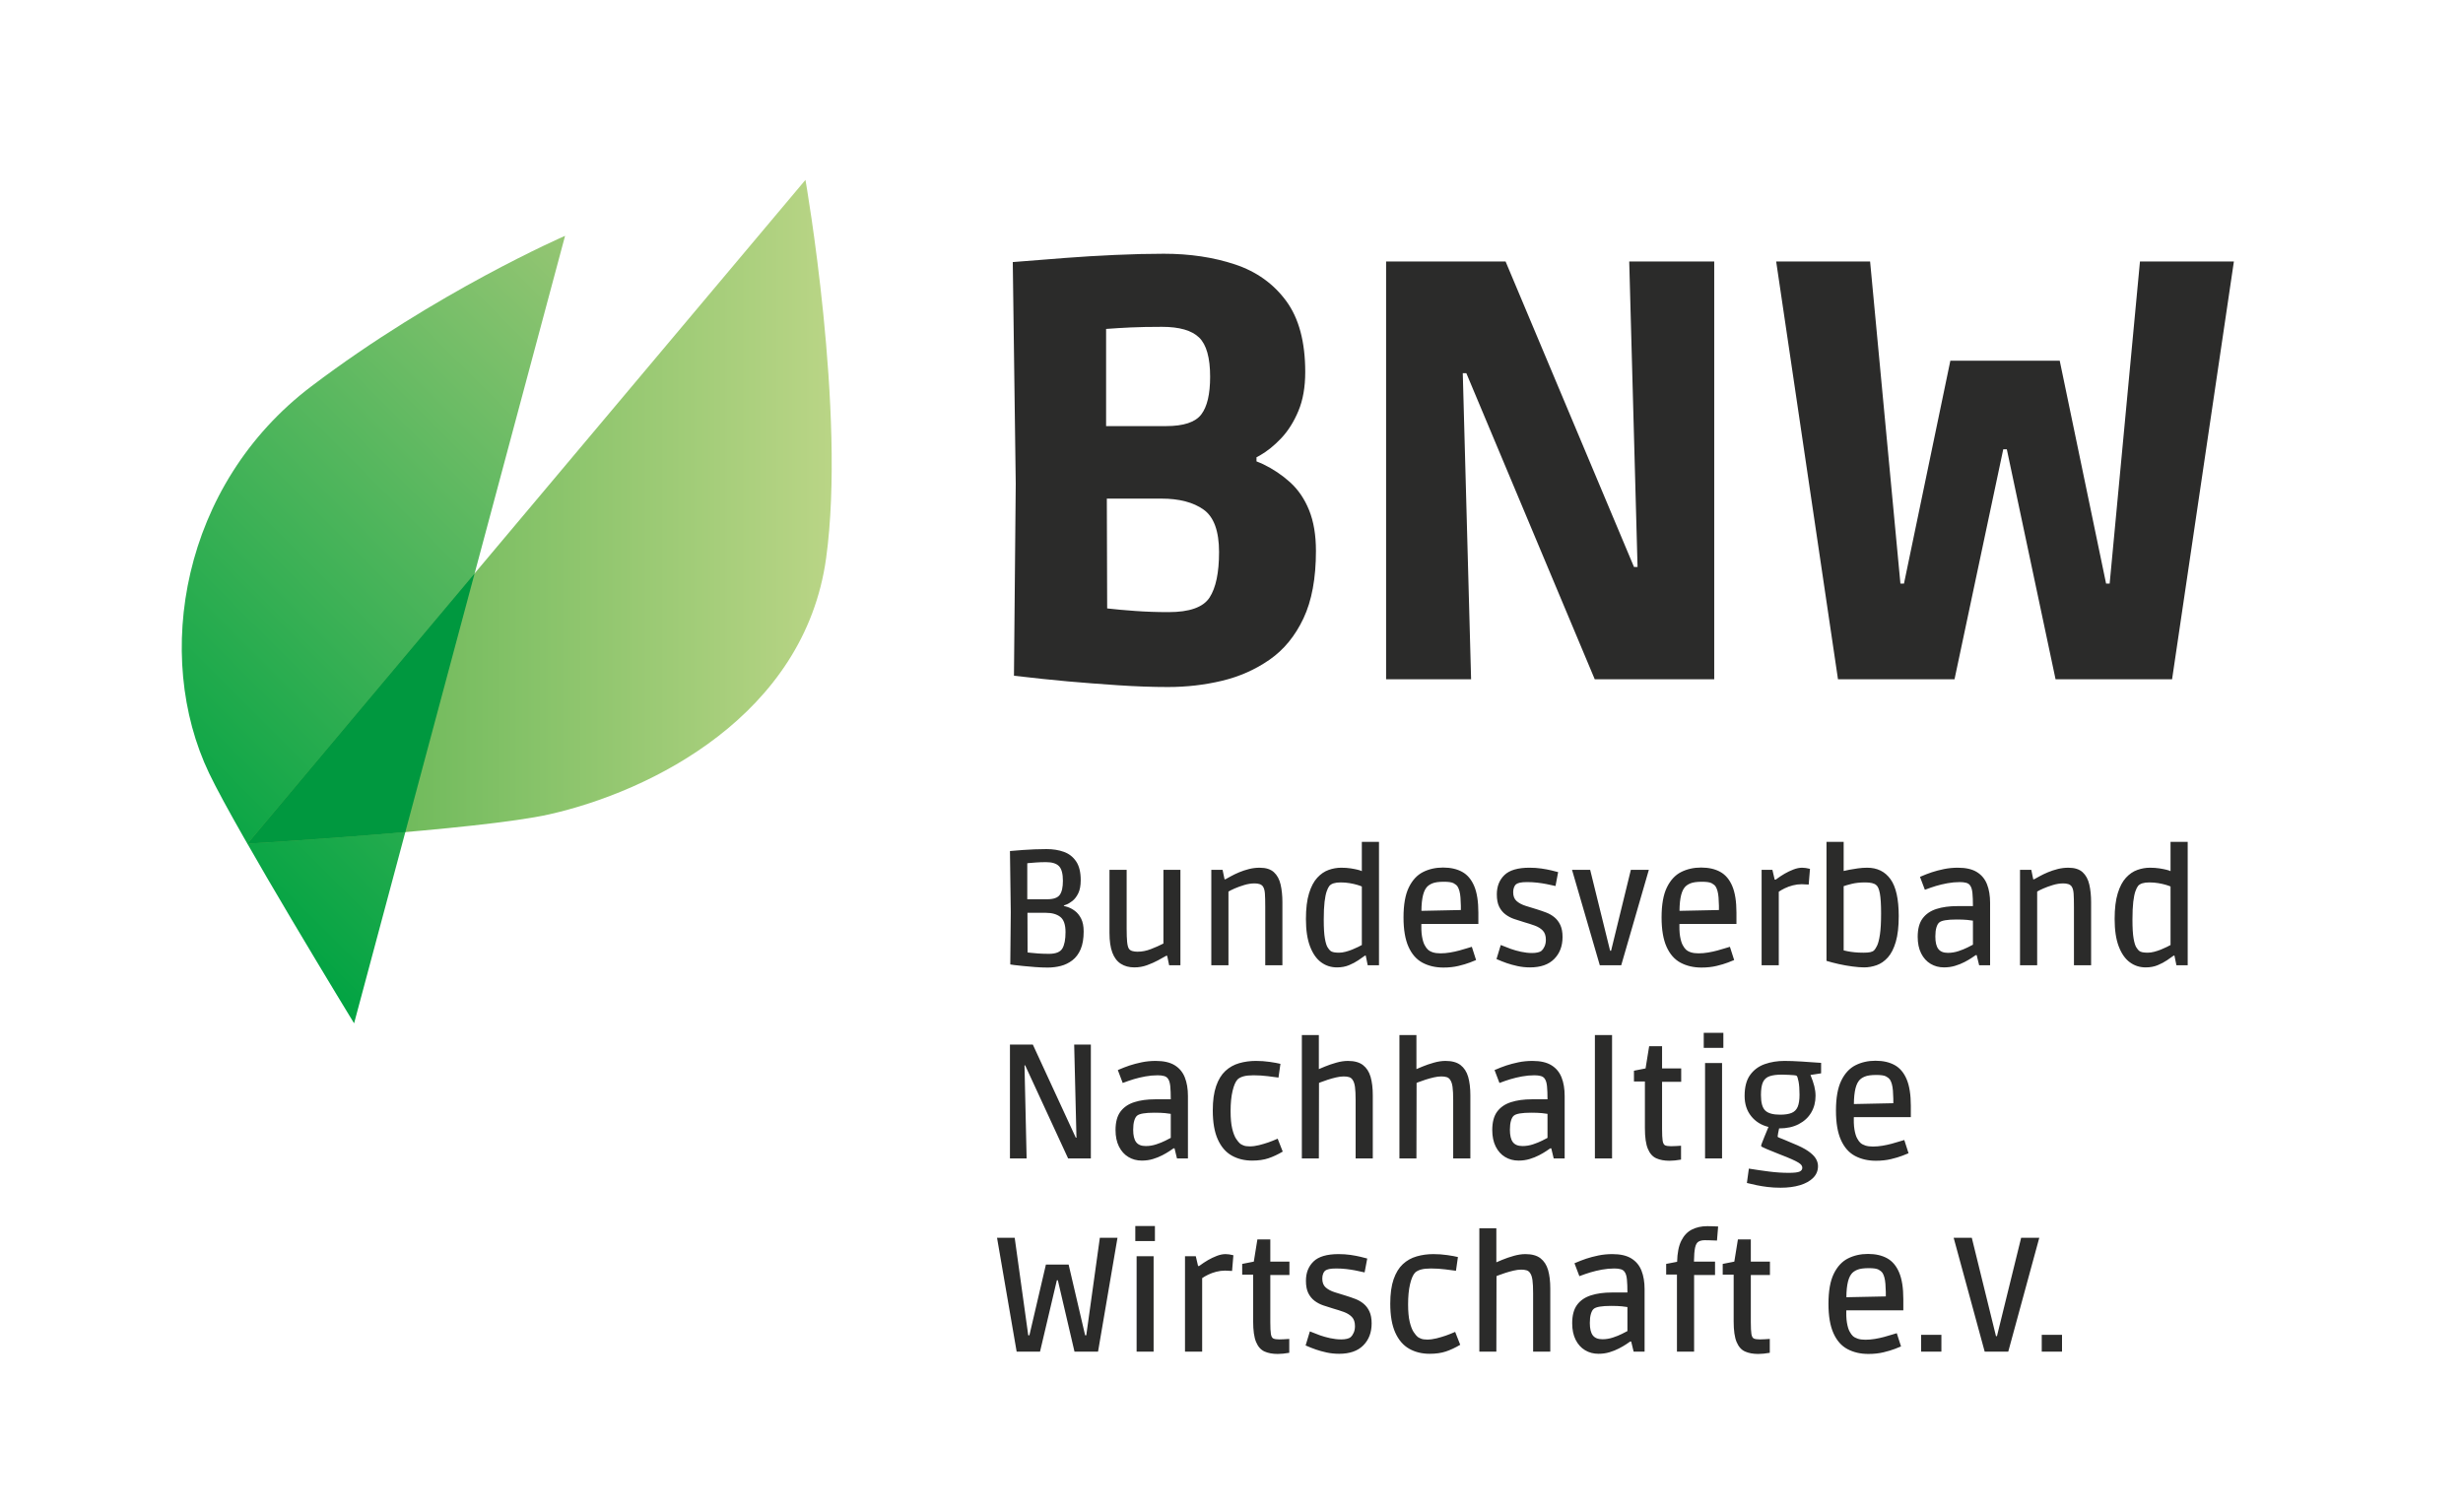
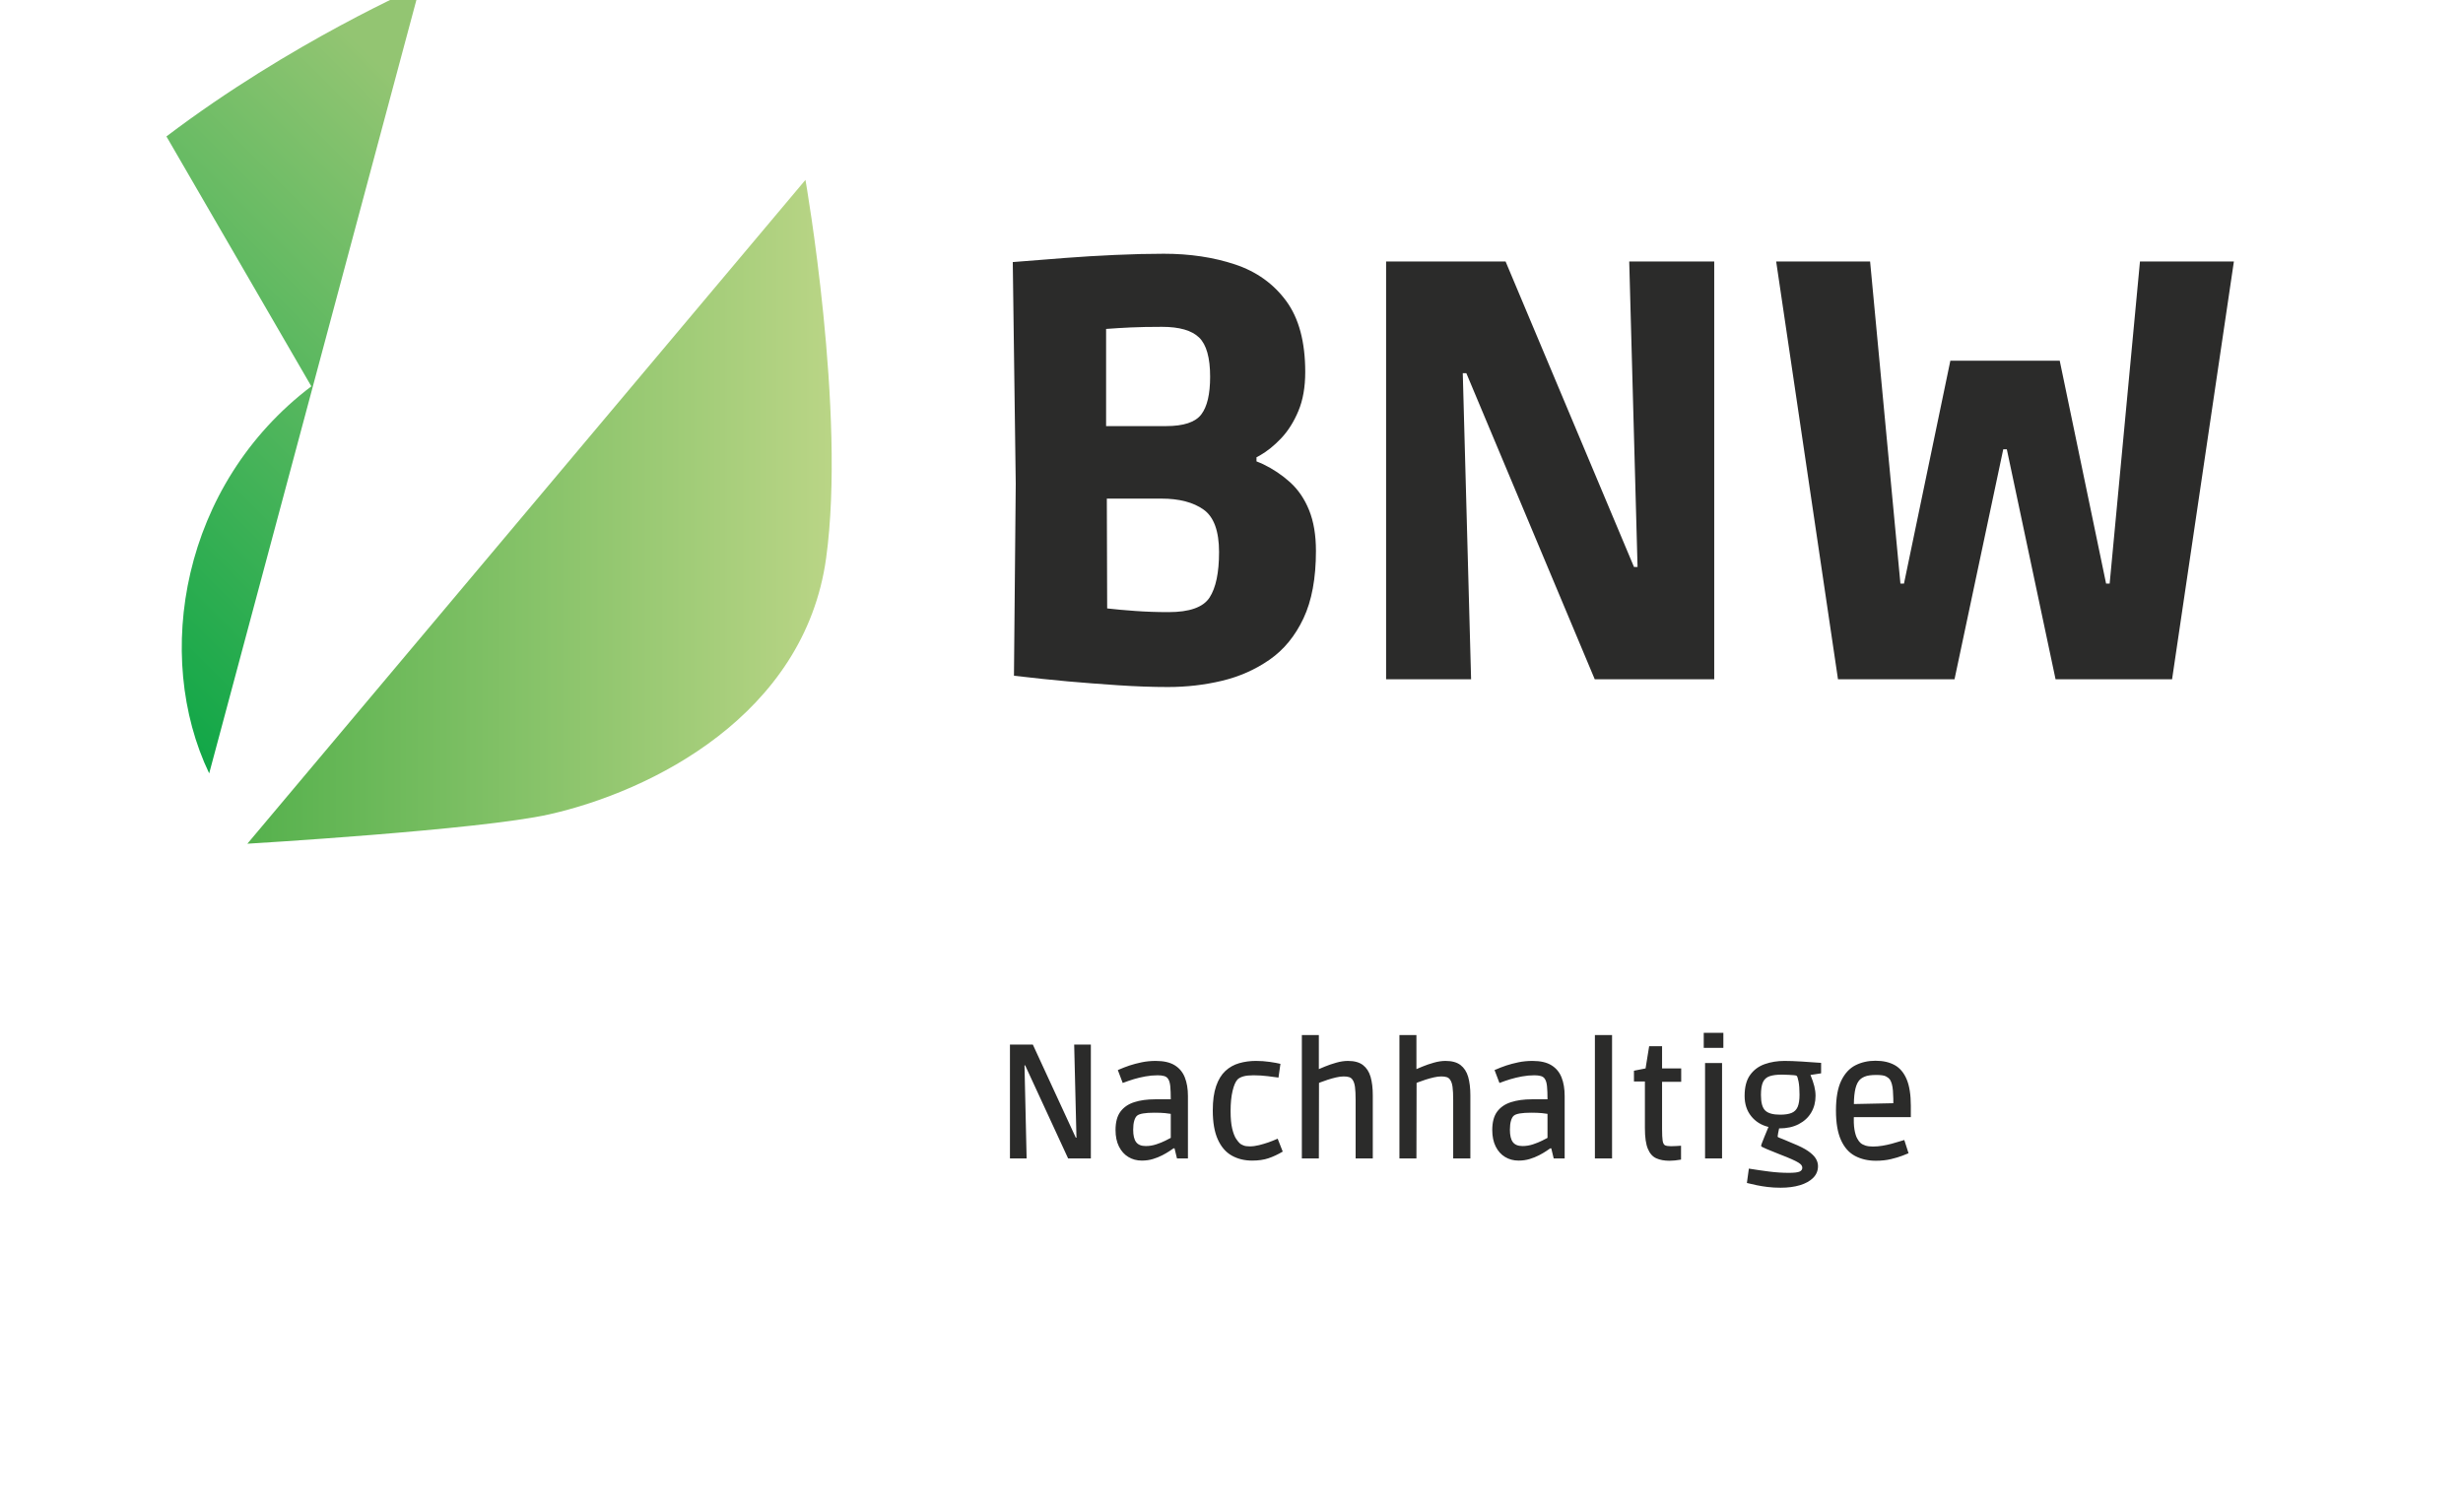
<svg xmlns="http://www.w3.org/2000/svg" viewBox="0 0 407.779 250.435" height="250.435" width="407.779" xml:space="preserve" id="svg2" version="1.1">
  <defs id="defs6">
    <clipPath id="clipPath18">
      <path id="path16" d="M 0,187.826 H 305.834 V 0 H 0 Z" />
    </clipPath>
    <linearGradient id="linearGradient60" spreadMethod="pad" gradientTransform="matrix(62.014,62.014,62.014,-62.014,22.082,81.347)" gradientUnits="userSpaceOnUse" y2="0" x2="1" y1="0" x1="0">
      <stop id="stop56" offset="0" style="stop-opacity:1;stop-color:#00a342" />
      <stop id="stop58" offset="1" style="stop-opacity:1;stop-color:#93c572" />
    </linearGradient>
    <linearGradient id="linearGradient80" spreadMethod="pad" gradientTransform="matrix(72.577,0,0,-72.577,30.724,124.295)" gradientUnits="userSpaceOnUse" y2="0" x2="1" y1="0" x1="0">
      <stop id="stop76" offset="0" style="stop-opacity:1;stop-color:#55b14d" />
      <stop id="stop78" offset="1" style="stop-opacity:1;stop-color:#bad586" />
    </linearGradient>
    <clipPath id="clipPath90">
-       <path id="path88" d="M 0,187.826 H 305.834 V 0 H 0 Z" />
-     </clipPath>
+       </clipPath>
  </defs>
  <g transform="matrix(1.333,0,0,-1.333,0,250.435)" id="g10">
    <g id="g12">
      <g clip-path="url(#clipPath18)" id="g14">
        <g transform="translate(150.228,113.64)" id="g20">
          <path id="path22" style="fill:#2b2b2a;fill-opacity:1;fill-rule:nonzero;stroke:none" d="m 0,0 c -0.788,-1.206 -2.486,-1.808 -5.095,-1.808 -1.428,0 -2.818,0.048 -4.172,0.147 -1.354,0.098 -2.448,0.196 -3.285,0.296 -0.063,0.007 -0.105,0.011 -0.163,0.018 l -0.042,13.64 h 6.776 c 2.214,0 3.961,-0.455 5.242,-1.366 1.28,-0.911 1.92,-2.67 1.92,-5.279 C 1.181,3.089 0.786,1.206 0,0 m -9.783,33.557 c 1.057,0.048 2.349,0.074 3.876,0.074 2.165,0 3.703,-0.443 4.614,-1.329 0.911,-0.886 1.366,-2.511 1.366,-4.873 0,-2.167 -0.369,-3.729 -1.107,-4.689 -0.738,-0.959 -2.192,-1.439 -4.357,-1.439 h -7.457 v 12.068 c 0.012,10e-4 0.027,0.002 0.037,0.003 0.96,0.074 1.969,0.135 3.028,0.185 M 10.004,14.324 c -1.01,0.91 -2.13,1.661 -3.36,2.252 -0.265,0.127 -0.542,0.226 -0.812,0.342 v 0.513 c 0.135,0.07 0.268,0.136 0.406,0.215 0.909,0.517 1.796,1.23 2.658,2.141 0.861,0.91 1.575,2.042 2.141,3.396 0.566,1.354 0.849,2.965 0.849,4.836 0,3.74 -0.788,6.682 -2.363,8.823 -1.575,2.141 -3.691,3.655 -6.349,4.541 -2.658,0.886 -5.612,1.329 -8.86,1.329 -1.872,0 -3.888,-0.05 -6.054,-0.148 -2.166,-0.099 -4.208,-0.221 -6.128,-0.369 -1.919,-0.148 -4.111,-0.321 -6.571,-0.517 l 0.369,-27.539 -0.221,-23.847 c 2.51,-0.296 4.737,-0.529 6.682,-0.702 1.944,-0.172 4.024,-0.332 6.238,-0.48 2.215,-0.147 4.283,-0.221 6.202,-0.221 2.313,0 4.552,0.257 6.719,0.775 2.165,0.517 4.135,1.39 5.907,2.621 1.771,1.23 3.174,2.941 4.208,5.131 1.034,2.19 1.55,4.984 1.55,8.38 0,1.968 -0.283,3.655 -0.849,5.058 -0.566,1.402 -1.354,2.558 -2.362,3.47" />
        </g>
        <g transform="translate(265.79,155.392)" id="g24">
          <path id="path26" style="fill:#2b2b2a;fill-opacity:1;fill-rule:nonzero;stroke:none" d="m 0,0 -3.765,-40.017 h -0.443 l -5.759,27.687 h -13.585 l -5.759,-27.687 h -0.443 L -33.519,0 h -11.666 l 7.679,-51.903 h 14.472 l 6.054,28.572 h 0.442 l 6.055,-28.572 H 3.987 L 11.665,0 Z" />
        </g>
        <g transform="translate(203.388,117.443)" id="g28">
          <path id="path30" style="fill:#2b2b2a;fill-opacity:1;fill-rule:nonzero;stroke:none" d="m 0,0 h -0.443 l -15.949,37.949 h -14.839 v -51.903 h 10.557 l -1.033,38.023 h 0.442 L -5.316,-13.954 H 9.523 V 37.949 H -1.034 Z" />
        </g>
        <g transform="translate(129.173,19.962)" id="g32">
-           <path id="path34" style="fill:#2b2b2a;fill-opacity:1;fill-rule:nonzero;stroke:none" d="M 0,0 2.092,8.871 H 2.214 L 4.283,0 H 7.206 L 9.622,14.149 H 7.431 L 5.745,2.03 H 5.604 L 3.553,10.82 H 0.731 L -1.319,2.03 H -1.462 L -3.146,14.149 H -5.339 L -2.902,0 Z M 14.108,11.855 H 11.997 V 0 h 2.111 z m 0.163,3.756 h -2.437 v -1.868 h 2.437 z M 20.138,0 v 9.135 c 0.189,0.136 0.436,0.277 0.741,0.427 0.305,0.148 0.64,0.27 1.005,0.365 0.364,0.094 0.73,0.142 1.095,0.142 0.19,0 0.48,-0.013 0.874,-0.041 l 0.163,1.95 c -0.367,0.094 -0.692,0.141 -0.976,0.141 -0.338,0 -0.699,-0.074 -1.086,-0.223 -0.386,-0.149 -0.748,-0.322 -1.086,-0.518 -0.338,-0.195 -0.71,-0.442 -1.116,-0.741 h -0.121 l -0.284,1.218 h -1.34 V 0 Z M 30.957,-0.142 V 1.583 C 30.728,1.57 30.518,1.557 30.328,1.543 30.139,1.529 29.936,1.522 29.72,1.522 c -0.339,0 -0.586,0.039 -0.741,0.112 -0.157,0.074 -0.258,0.264 -0.305,0.569 -0.048,0.304 -0.071,0.788 -0.071,1.451 v 5.867 h 2.375 v 1.665 h -2.375 v 2.76 h -1.605 l -0.445,-2.76 -1.442,-0.285 V 9.562 h 1.361 V 3.755 c 0,-1.123 0.121,-1.976 0.364,-2.557 0.244,-0.582 0.593,-0.974 1.046,-1.177 0.453,-0.204 0.998,-0.305 1.635,-0.305 0.419,0 0.898,0.048 1.44,0.142 m 9.196,0.924 c 0.691,0.697 1.035,1.607 1.035,2.73 0,0.595 -0.09,1.09 -0.274,1.482 -0.183,0.392 -0.426,0.713 -0.73,0.964 -0.304,0.25 -0.644,0.447 -1.016,0.589 -0.371,0.142 -0.754,0.274 -1.147,0.396 -0.487,0.148 -0.957,0.294 -1.411,0.436 -0.453,0.142 -0.825,0.338 -1.116,0.589 -0.291,0.25 -0.435,0.619 -0.435,1.106 0,0.244 0.037,0.453 0.11,0.629 0.074,0.176 0.159,0.298 0.255,0.366 0.107,0.081 0.266,0.145 0.476,0.193 0.21,0.048 0.511,0.071 0.904,0.071 0.42,0 0.836,-0.023 1.249,-0.071 0.412,-0.048 0.788,-0.105 1.126,-0.173 0.339,-0.068 0.717,-0.149 1.136,-0.244 l 0.326,1.726 c -0.191,0.054 -0.467,0.125 -0.832,0.213 -0.367,0.088 -0.783,0.166 -1.249,0.235 -0.467,0.066 -0.957,0.1 -1.471,0.1 -1.449,0 -2.487,-0.304 -3.117,-0.913 -0.629,-0.608 -0.944,-1.408 -0.944,-2.395 0,-0.637 0.098,-1.151 0.294,-1.543 0.197,-0.393 0.457,-0.71 0.782,-0.955 0.325,-0.243 0.686,-0.433 1.085,-0.568 0.4,-0.136 0.802,-0.264 1.208,-0.386 0.474,-0.134 0.917,-0.277 1.331,-0.425 0.413,-0.15 0.748,-0.356 1.004,-0.62 0.257,-0.264 0.386,-0.647 0.386,-1.147 0,-0.312 -0.055,-0.586 -0.163,-0.822 C 38.848,2.108 38.726,1.928 38.591,1.808 38.481,1.712 38.322,1.642 38.113,1.594 37.903,1.546 37.669,1.522 37.412,1.522 c -0.445,0 -0.902,0.051 -1.37,0.153 -0.467,0.101 -0.89,0.221 -1.269,0.355 -0.378,0.135 -0.797,0.298 -1.257,0.488 L 32.987,0.771 c 0.46,-0.203 0.886,-0.372 1.28,-0.506 0.391,-0.137 0.835,-0.258 1.329,-0.367 0.494,-0.108 1.011,-0.162 1.552,-0.162 1.313,0 2.316,0.348 3.005,1.046 M 50.404,0.021 c 0.57,0.189 1.164,0.466 1.787,0.833 L 51.562,2.456 C 51.129,2.268 50.736,2.111 50.385,1.989 50.032,1.868 49.653,1.756 49.247,1.654 48.842,1.553 48.455,1.502 48.091,1.502 c -0.325,0 -0.579,0.037 -0.762,0.112 -0.183,0.074 -0.321,0.145 -0.416,0.213 -0.148,0.122 -0.317,0.325 -0.508,0.61 -0.189,0.283 -0.351,0.704 -0.487,1.258 -0.135,0.554 -0.202,1.285 -0.202,2.192 0,0.974 0.081,1.807 0.243,2.497 0.162,0.69 0.372,1.17 0.63,1.441 0.176,0.163 0.419,0.288 0.73,0.376 0.312,0.088 0.723,0.132 1.239,0.132 0.608,0 1.204,-0.038 1.786,-0.112 0.582,-0.075 1.021,-0.132 1.319,-0.173 l 0.243,1.706 c -0.324,0.081 -0.767,0.162 -1.329,0.243 -0.561,0.081 -1.134,0.122 -1.716,0.122 -0.729,0 -1.423,-0.095 -2.08,-0.284 -0.657,-0.189 -1.227,-0.511 -1.716,-0.964 -0.487,-0.454 -0.869,-1.08 -1.147,-1.878 -0.276,-0.799 -0.416,-1.806 -0.416,-3.025 0,-1.475 0.206,-2.673 0.619,-3.593 0.413,-0.92 0.988,-1.59 1.727,-2.01 0.736,-0.419 1.586,-0.629 2.548,-0.629 0.77,0 1.44,0.095 2.008,0.285 M 56.678,0 56.697,9.684 56.393,9.236 c 0.082,0.054 0.251,0.132 0.507,0.234 0.257,0.101 0.555,0.206 0.893,0.315 0.339,0.109 0.681,0.203 1.025,0.284 0.345,0.081 0.661,0.122 0.945,0.122 0.257,0 0.476,-0.028 0.66,-0.082 0.182,-0.053 0.327,-0.162 0.435,-0.324 0.15,-0.203 0.251,-0.501 0.305,-0.893 0.055,-0.393 0.081,-0.934 0.081,-1.624 V 0 h 2.132 v 7.836 c 0,0.906 -0.092,1.675 -0.273,2.305 -0.184,0.629 -0.499,1.115 -0.945,1.461 -0.447,0.345 -1.069,0.517 -1.868,0.517 -0.446,0 -0.924,-0.071 -1.431,-0.213 -0.507,-0.141 -0.992,-0.307 -1.452,-0.497 -0.46,-0.19 -0.844,-0.351 -1.157,-0.488 l 0.428,-0.629 v 5.034 H 54.565 V 0 Z m 14.056,-0.071 c 0.426,0.129 0.816,0.284 1.167,0.467 0.353,0.183 0.651,0.355 0.895,0.517 0.242,0.163 0.411,0.278 0.507,0.346 h 0.122 L 73.729,0 h 1.36 v 7.755 c 0,0.893 -0.129,1.664 -0.386,2.314 -0.258,0.649 -0.677,1.154 -1.259,1.512 -0.582,0.359 -1.367,0.538 -2.354,0.538 -0.61,0 -1.192,-0.057 -1.745,-0.172 -0.557,-0.116 -1.057,-0.248 -1.503,-0.396 -0.446,-0.149 -0.934,-0.339 -1.461,-0.569 l 0.608,-1.603 c 0.5,0.189 0.964,0.349 1.391,0.477 0.427,0.128 0.896,0.24 1.41,0.335 0.515,0.094 1.028,0.142 1.543,0.142 0.312,0 0.575,-0.031 0.792,-0.092 0.217,-0.06 0.379,-0.172 0.487,-0.335 0.15,-0.203 0.243,-0.516 0.284,-0.944 0.042,-0.426 0.061,-0.964 0.061,-1.612 H 71.009 C 70.021,7.35 69.157,7.23 68.421,6.993 67.683,6.756 67.111,6.364 66.705,5.816 66.3,5.269 66.097,4.507 66.097,3.532 c 0,-0.798 0.141,-1.482 0.425,-2.05 0.285,-0.569 0.673,-1.002 1.167,-1.298 0.495,-0.299 1.052,-0.448 1.675,-0.448 0.488,0 0.945,0.064 1.37,0.193 M 68.653,2.03 c -0.243,0.325 -0.365,0.839 -0.365,1.543 0,0.447 0.044,0.819 0.133,1.116 0.088,0.298 0.205,0.508 0.354,0.63 0.285,0.243 1.001,0.366 2.153,0.366 0.541,0 0.983,-0.018 1.33,-0.052 C 72.603,5.6 72.835,5.569 72.957,5.542 V 2.559 C 72.835,2.49 72.612,2.375 72.287,2.213 71.963,2.05 71.588,1.898 71.16,1.756 70.734,1.614 70.299,1.543 69.852,1.543 c -0.555,0 -0.955,0.162 -1.199,0.487 M 81.239,0 v 9.521 h 2.6 v 1.665 H 81.22 c 0.012,0.784 0.06,1.363 0.141,1.735 0.081,0.372 0.22,0.619 0.416,0.741 0.197,0.122 0.464,0.183 0.802,0.183 0.162,0 0.362,-0.004 0.6,-0.011 0.235,-0.007 0.538,-0.017 0.902,-0.03 l 0.143,1.746 c -0.312,0.013 -0.573,0.023 -0.782,0.03 -0.21,0.007 -0.395,0.01 -0.558,0.01 -0.731,0 -1.373,-0.142 -1.929,-0.426 -0.555,-0.284 -0.991,-0.748 -1.309,-1.39 -0.319,-0.643 -0.491,-1.513 -0.517,-2.609 l -1.36,-0.264 V 9.582 h 1.339 V 0 Z m 9.4,-0.142 V 1.583 C 90.408,1.57 90.198,1.557 90.01,1.543 89.819,1.529 89.616,1.522 89.4,1.522 c -0.338,0 -0.586,0.039 -0.741,0.112 -0.155,0.074 -0.257,0.264 -0.305,0.569 -0.046,0.304 -0.071,0.788 -0.071,1.451 v 5.867 h 2.375 v 1.665 h -2.375 v 2.76 h -1.602 l -0.448,-2.76 -1.441,-0.285 V 9.562 h 1.36 V 3.755 c 0,-1.123 0.121,-1.976 0.366,-2.557 0.244,-0.582 0.591,-0.974 1.045,-1.177 0.454,-0.204 0.998,-0.305 1.634,-0.305 0.419,0 0.901,0.048 1.442,0.142 m 14.119,0.061 c 0.56,0.135 1.034,0.277 1.421,0.426 0.384,0.149 0.638,0.25 0.76,0.305 l -0.528,1.644 c -0.148,-0.041 -0.361,-0.105 -0.639,-0.192 -0.278,-0.088 -0.592,-0.18 -0.944,-0.275 -0.352,-0.095 -0.727,-0.176 -1.127,-0.244 -0.398,-0.066 -0.795,-0.101 -1.187,-0.101 -0.366,0 -0.676,0.04 -0.934,0.122 -0.258,0.082 -0.467,0.196 -0.63,0.345 -0.122,0.109 -0.253,0.291 -0.395,0.548 -0.143,0.257 -0.253,0.626 -0.335,1.107 -0.081,0.479 -0.102,1.106 -0.061,1.877 L 99.185,5.136 h 8.039 v 1.401 c 0,1.38 -0.173,2.48 -0.519,3.298 -0.345,0.819 -0.842,1.408 -1.491,1.767 -0.65,0.358 -1.442,0.538 -2.375,0.538 -0.921,0 -1.749,-0.187 -2.487,-0.559 -0.738,-0.372 -1.327,-1.008 -1.767,-1.908 -0.439,-0.9 -0.658,-2.142 -0.658,-3.725 0,-1.515 0.206,-2.734 0.619,-3.654 0.411,-0.921 0.993,-1.58 1.745,-1.979 0.751,-0.399 1.613,-0.599 2.589,-0.599 0.689,0 1.315,0.068 1.878,0.203 m -3.989,9.724 c 0.162,0.216 0.406,0.392 0.729,0.527 0.325,0.136 0.806,0.203 1.442,0.203 0.581,0 0.985,-0.06 1.208,-0.182 0.223,-0.122 0.382,-0.251 0.477,-0.385 0.203,-0.313 0.328,-0.773 0.375,-1.382 0.048,-0.609 0.064,-1.346 0.052,-2.212 l 0.973,0.67 -6.84,-0.142 0.974,-0.63 c -0.055,1.773 0.149,2.951 0.61,3.533 m 11.184,-7.552 h -2.517 V 0 h 2.517 z M 120.256,0 l 3.856,14.149 h -2.253 L 118.854,1.928 h -0.121 l -3.004,12.221 h -2.253 L 117.332,0 Z m 6.679,2.091 h -2.518 V 0 h 2.518 z" />
-         </g>
+           </g>
        <g transform="translate(127.509,43.962)" id="g36">
          <path id="path38" style="fill:#2b2b2a;fill-opacity:1;fill-rule:nonzero;stroke:none" d="m 0,0 -0.264,11.571 h 0.08 L 5.156,0 H 7.978 V 14.149 H 5.907 L 6.19,2.578 H 6.11 L 0.771,14.149 H -2.071 V 0 Z m 15.682,-0.071 c 0.425,0.129 0.815,0.284 1.167,0.467 0.352,0.183 0.649,0.355 0.893,0.518 0.244,0.162 0.413,0.277 0.508,0.345 h 0.121 L 18.676,0 h 1.36 v 7.755 c 0,0.893 -0.129,1.664 -0.387,2.314 -0.256,0.649 -0.676,1.154 -1.257,1.512 -0.582,0.359 -1.368,0.538 -2.355,0.538 -0.609,0 -1.191,-0.057 -1.746,-0.172 -0.555,-0.116 -1.056,-0.248 -1.502,-0.396 -0.447,-0.149 -0.935,-0.339 -1.462,-0.569 l 0.609,-1.603 c 0.501,0.189 0.964,0.349 1.391,0.477 0.426,0.128 0.896,0.24 1.411,0.335 0.514,0.094 1.028,0.142 1.542,0.142 0.312,0 0.575,-0.031 0.792,-0.092 0.216,-0.06 0.379,-0.172 0.487,-0.335 0.149,-0.203 0.244,-0.516 0.285,-0.944 0.04,-0.426 0.06,-0.964 0.06,-1.612 H 15.956 C 14.968,7.35 14.104,7.23 13.367,6.993 12.63,6.756 12.058,6.364 11.652,5.816 11.246,5.269 11.043,4.507 11.043,3.532 c 0,-0.798 0.142,-1.482 0.426,-2.05 0.285,-0.568 0.673,-1.002 1.168,-1.298 0.493,-0.299 1.051,-0.448 1.674,-0.448 0.488,0 0.944,0.064 1.371,0.193 M 13.601,2.03 c -0.245,0.325 -0.366,0.839 -0.366,1.543 0,0.447 0.044,0.819 0.132,1.116 0.088,0.298 0.207,0.508 0.356,0.63 0.284,0.243 1.001,0.366 2.151,0.366 0.542,0 0.984,-0.018 1.33,-0.052 0.345,-0.033 0.579,-0.064 0.7,-0.091 V 2.559 C 17.783,2.49 17.559,2.375 17.235,2.213 16.91,2.05 16.534,1.898 16.107,1.756 15.682,1.614 15.245,1.543 14.799,1.543 c -0.556,0 -0.955,0.162 -1.198,0.487 M 30.022,0.021 c 0.57,0.189 1.165,0.466 1.788,0.833 L 31.18,2.456 C 30.747,2.268 30.354,2.111 30.003,1.989 29.65,1.868 29.271,1.756 28.866,1.654 28.46,1.553 28.075,1.502 27.709,1.502 c -0.325,0 -0.578,0.037 -0.761,0.112 -0.183,0.074 -0.322,0.145 -0.416,0.213 -0.149,0.122 -0.318,0.325 -0.509,0.61 -0.188,0.283 -0.351,0.704 -0.486,1.258 -0.135,0.554 -0.203,1.285 -0.203,2.192 0,0.974 0.081,1.807 0.244,2.497 0.162,0.69 0.372,1.17 0.629,1.441 0.176,0.163 0.419,0.288 0.73,0.376 0.312,0.088 0.725,0.132 1.239,0.132 0.609,0 1.204,-0.038 1.786,-0.112 0.582,-0.074 1.021,-0.132 1.32,-0.172 l 0.243,1.705 c -0.324,0.081 -0.768,0.162 -1.329,0.243 -0.562,0.082 -1.134,0.122 -1.716,0.122 -0.73,0 -1.424,-0.095 -2.081,-0.284 -0.656,-0.189 -1.227,-0.511 -1.715,-0.964 -0.487,-0.454 -0.87,-1.08 -1.146,-1.878 -0.278,-0.799 -0.417,-1.806 -0.417,-3.025 0,-1.475 0.207,-2.673 0.62,-3.593 0.412,-0.92 0.987,-1.59 1.725,-2.01 0.738,-0.419 1.587,-0.629 2.548,-0.629 0.771,0 1.441,0.095 2.008,0.285 M 36.296,0 36.315,9.684 36.012,9.237 c 0.081,0.053 0.25,0.131 0.507,0.233 0.257,0.101 0.555,0.206 0.893,0.315 0.338,0.109 0.68,0.203 1.025,0.284 0.346,0.081 0.66,0.122 0.944,0.122 0.257,0 0.476,-0.028 0.66,-0.082 0.183,-0.053 0.328,-0.162 0.437,-0.324 0.148,-0.203 0.25,-0.501 0.304,-0.893 0.054,-0.393 0.081,-0.934 0.081,-1.624 V 0 h 2.132 v 7.836 c 0,0.906 -0.092,1.675 -0.274,2.305 -0.183,0.629 -0.498,1.115 -0.944,1.461 -0.447,0.345 -1.069,0.517 -1.868,0.517 -0.446,0 -0.923,-0.071 -1.431,-0.213 -0.507,-0.141 -0.991,-0.307 -1.451,-0.497 -0.462,-0.19 -0.846,-0.351 -1.157,-0.488 l 0.426,-0.629 v 5.035 H 34.185 V 0 Z m 12.119,0 0.02,9.684 -0.305,-0.447 c 0.082,0.053 0.251,0.131 0.508,0.233 0.257,0.101 0.555,0.206 0.893,0.315 0.338,0.109 0.68,0.203 1.025,0.284 0.345,0.081 0.66,0.122 0.944,0.122 0.257,0 0.477,-0.028 0.66,-0.082 0.183,-0.053 0.328,-0.162 0.436,-0.324 0.149,-0.203 0.251,-0.501 0.305,-0.893 0.054,-0.393 0.08,-0.934 0.08,-1.624 V 0 h 2.133 v 7.836 c 0,0.906 -0.093,1.675 -0.274,2.305 -0.183,0.629 -0.498,1.115 -0.944,1.461 -0.447,0.345 -1.07,0.517 -1.868,0.517 -0.447,0 -0.924,-0.071 -1.431,-0.213 -0.508,-0.141 -0.993,-0.307 -1.452,-0.497 -0.46,-0.19 -0.846,-0.351 -1.157,-0.488 l 0.427,-0.629 v 5.035 H 46.303 V 0 Z m 14.057,-0.071 c 0.425,0.129 0.815,0.284 1.167,0.467 0.352,0.183 0.65,0.355 0.893,0.518 0.244,0.162 0.413,0.277 0.508,0.345 h 0.122 L 65.466,0 h 1.36 v 7.755 c 0,0.893 -0.128,1.664 -0.386,2.314 -0.257,0.649 -0.676,1.154 -1.258,1.512 -0.582,0.359 -1.368,0.538 -2.355,0.538 -0.609,0 -1.191,-0.057 -1.746,-0.172 -0.555,-0.116 -1.055,-0.248 -1.502,-0.396 -0.446,-0.149 -0.934,-0.339 -1.461,-0.569 l 0.609,-1.603 c 0.5,0.189 0.963,0.349 1.39,0.477 0.427,0.128 0.897,0.24 1.411,0.335 0.514,0.094 1.028,0.142 1.543,0.142 0.311,0 0.575,-0.031 0.792,-0.092 0.216,-0.06 0.378,-0.172 0.487,-0.335 C 64.499,9.703 64.593,9.39 64.634,8.962 64.675,8.536 64.695,7.998 64.695,7.35 H 62.746 C 61.758,7.35 60.895,7.23 60.158,6.993 59.42,6.756 58.848,6.364 58.441,5.816 58.036,5.269 57.833,4.507 57.833,3.532 c 0,-0.798 0.143,-1.482 0.427,-2.05 0.284,-0.568 0.673,-1.002 1.167,-1.298 0.494,-0.299 1.052,-0.448 1.675,-0.448 0.487,0 0.944,0.064 1.37,0.193 M 60.391,2.03 c -0.244,0.325 -0.365,0.839 -0.365,1.543 0,0.447 0.044,0.819 0.132,1.116 0.088,0.298 0.206,0.508 0.355,0.63 0.284,0.243 1.001,0.366 2.152,0.366 0.541,0 0.983,-0.018 1.33,-0.052 0.345,-0.033 0.578,-0.064 0.7,-0.091 V 2.559 C 64.573,2.49 64.35,2.375 64.024,2.213 63.7,2.05 63.325,1.898 62.897,1.756 62.472,1.614 62.036,1.543 61.589,1.543 c -0.555,0 -0.954,0.162 -1.198,0.487 M 72.713,15.327 H 70.581 V 10e-4 h 2.132 z M 81.28,-0.142 V 1.583 C 81.049,1.57 80.84,1.557 80.649,1.543 80.461,1.529 80.258,1.523 80.041,1.523 79.703,1.523 79.456,1.561 79.3,1.634 79.145,1.708 79.043,1.898 78.996,2.203 78.948,2.507 78.925,2.991 78.925,3.654 V 9.521 H 81.3 v 1.665 h -2.375 v 2.76 h -1.604 l -0.446,-2.76 -1.442,-0.285 V 9.562 h 1.36 V 3.756 c 0,-1.124 0.122,-1.977 0.366,-2.558 0.243,-0.582 0.592,-0.974 1.045,-1.177 0.454,-0.204 0.998,-0.305 1.634,-0.305 0.42,0 0.9,0.048 1.442,0.142 m 5.095,11.997 H 84.264 V 0 h 2.111 z m 0.162,3.756 H 84.1 v -1.868 h 2.437 z m 9.521,-18.929 c 0.69,0.21 1.235,0.513 1.633,0.912 0.4,0.4 0.6,0.885 0.6,1.452 0,0.325 -0.091,0.64 -0.274,0.944 -0.183,0.304 -0.498,0.613 -0.944,0.924 -0.447,0.312 -1.076,0.629 -1.888,0.954 -0.487,0.216 -0.871,0.378 -1.147,0.487 -0.278,0.108 -0.475,0.186 -0.589,0.233 -0.115,0.048 -0.172,0.093 -0.172,0.132 0,0.041 0.02,0.183 0.061,0.426 0.04,0.245 0.081,0.44 0.121,0.589 0.948,0 1.76,0.176 2.436,0.529 0.677,0.351 1.195,0.831 1.553,1.44 0.359,0.609 0.538,1.3 0.538,2.071 0,0.392 -0.05,0.792 -0.152,1.199 -0.102,0.405 -0.261,0.872 -0.478,1.399 l 1.321,0.203 v 1.3 c -0.448,0.026 -0.846,0.053 -1.198,0.081 -0.352,0.027 -0.734,0.054 -1.147,0.081 -0.413,0.027 -0.816,0.047 -1.208,0.062 -0.394,0.012 -0.725,0.019 -0.995,0.019 -0.879,0 -1.695,-0.132 -2.446,-0.395 -0.751,-0.265 -1.357,-0.71 -1.817,-1.341 -0.46,-0.629 -0.69,-1.499 -0.69,-2.608 0,-1.002 0.271,-1.84 0.812,-2.517 C 90.529,4.581 91.247,4.134 92.14,3.918 92.086,3.782 92.008,3.593 91.907,3.351 91.805,3.106 91.704,2.859 91.602,2.609 91.501,2.358 91.412,2.135 91.338,1.939 91.264,1.742 91.226,1.624 91.226,1.583 c 0,-0.054 0.041,-0.104 0.122,-0.151 0.081,-0.048 0.281,-0.14 0.599,-0.275 0.318,-0.135 0.836,-0.345 1.553,-0.629 0.636,-0.244 1.144,-0.45 1.522,-0.619 0.379,-0.169 0.66,-0.311 0.843,-0.427 0.183,-0.114 0.308,-0.223 0.376,-0.324 0.067,-0.101 0.101,-0.207 0.101,-0.315 0,-0.216 -0.115,-0.376 -0.345,-0.477 -0.23,-0.101 -0.677,-0.152 -1.34,-0.152 -0.785,0 -1.6,0.055 -2.446,0.162 -0.846,0.108 -1.682,0.23 -2.507,0.365 L 89.46,-3.045 c 0.447,-0.107 0.863,-0.203 1.249,-0.284 0.386,-0.081 0.829,-0.151 1.329,-0.213 0.501,-0.061 1.036,-0.092 1.604,-0.092 0.92,0 1.726,0.105 2.416,0.316 m -4.314,9.266 c -0.359,0.338 -0.538,0.981 -0.538,1.928 0,0.718 0.085,1.256 0.254,1.614 0.169,0.36 0.447,0.602 0.832,0.731 0.386,0.13 0.89,0.193 1.513,0.193 0.04,0 0.148,-0.004 0.324,-0.01 0.176,-0.007 0.372,-0.013 0.589,-0.021 0.216,-0.007 0.416,-0.02 0.598,-0.04 0.184,-0.02 0.288,-0.044 0.316,-0.071 0.081,-0.054 0.162,-0.291 0.243,-0.71 0.081,-0.419 0.122,-0.968 0.122,-1.645 0,-0.649 -0.078,-1.153 -0.233,-1.512 C 95.607,6.046 95.354,5.796 95.002,5.654 94.649,5.511 94.177,5.44 93.581,5.44 c -0.866,0 -1.478,0.169 -1.837,0.508 m 15.61,-6.029 c 0.562,0.135 1.036,0.277 1.422,0.426 0.385,0.149 0.639,0.25 0.761,0.305 l -0.528,1.644 c -0.149,-0.041 -0.363,-0.105 -0.639,-0.192 -0.278,-0.088 -0.592,-0.18 -0.944,-0.275 -0.352,-0.095 -0.728,-0.176 -1.127,-0.244 -0.4,-0.066 -0.795,-0.101 -1.187,-0.101 -0.366,0 -0.677,0.041 -0.934,0.122 -0.257,0.082 -0.467,0.196 -0.63,0.345 -0.121,0.109 -0.253,0.291 -0.395,0.548 -0.142,0.257 -0.255,0.626 -0.335,1.107 -0.082,0.479 -0.102,1.106 -0.061,1.877 l -0.975,-0.345 h 8.039 v 1.401 c 0,1.38 -0.173,2.48 -0.517,3.298 -0.346,0.819 -0.843,1.408 -1.493,1.767 -0.649,0.358 -1.441,0.538 -2.375,0.538 -0.92,0 -1.749,-0.187 -2.486,-0.559 -0.738,-0.372 -1.327,-1.008 -1.766,-1.908 -0.44,-0.9 -0.661,-2.142 -0.661,-3.725 0,-1.515 0.206,-2.734 0.62,-3.654 0.413,-0.921 0.995,-1.58 1.746,-1.979 0.751,-0.399 1.614,-0.599 2.588,-0.599 0.69,0 1.316,0.068 1.877,0.203 m -3.988,9.725 c 0.162,0.215 0.405,0.391 0.731,0.526 0.324,0.136 0.805,0.203 1.441,0.203 0.582,0 0.983,-0.06 1.208,-0.182 0.223,-0.122 0.382,-0.251 0.477,-0.385 0.203,-0.313 0.328,-0.772 0.375,-1.382 0.048,-0.608 0.064,-1.346 0.05,-2.212 l 0.976,0.67 -6.842,-0.142 0.975,-0.63 c -0.054,1.773 0.149,2.951 0.609,3.534" />
        </g>
        <g transform="translate(131.762,67.881)" id="g40">
-           <path id="path42" style="fill:#2b2b2a;fill-opacity:1;fill-rule:nonzero;stroke:none" d="M 0,0 C 0.521,0.135 0.998,0.369 1.431,0.7 1.864,1.032 2.206,1.489 2.456,2.071 2.707,2.652 2.832,3.39 2.832,4.283 2.832,4.933 2.727,5.464 2.517,5.877 2.307,6.29 2.047,6.611 1.736,6.841 1.424,7.071 1.105,7.237 0.782,7.338 0.457,7.44 0.186,7.504 -0.03,7.531 L 0.376,6.476 V 8.485 L 0.112,7.45 C 0.206,7.463 0.379,7.514 0.629,7.602 0.88,7.69 1.146,7.846 1.431,8.069 1.715,8.293 1.959,8.61 2.162,9.023 c 0.203,0.414 0.304,0.958 0.304,1.635 0,0.988 -0.19,1.762 -0.569,2.324 -0.378,0.561 -0.885,0.957 -1.521,1.187 -0.637,0.23 -1.355,0.345 -2.152,0.345 -0.474,0 -0.968,-0.01 -1.482,-0.03 -0.515,-0.02 -0.998,-0.047 -1.452,-0.081 -0.453,-0.034 -0.825,-0.065 -1.116,-0.091 -0.291,-0.028 -0.457,-0.041 -0.497,-0.041 L -6.222,6.679 -6.283,0.183 c 0.027,-0.014 0.186,-0.037 0.476,-0.071 0.291,-0.034 0.663,-0.075 1.118,-0.122 0.453,-0.047 0.95,-0.092 1.492,-0.132 0.541,-0.041 1.062,-0.061 1.563,-0.061 0.568,0 1.113,0.068 1.634,0.203 M -2.791,1.543 C -3.197,1.57 -3.529,1.6 -3.786,1.634 -4.043,1.668 -4.192,1.685 -4.233,1.685 l 0.102,-0.954 -0.02,6.597 -0.975,-0.73 h 3.269 c 0.756,0 1.353,-0.17 1.786,-0.508 0.433,-0.338 0.65,-0.968 0.65,-1.888 0,-0.92 -0.132,-1.6 -0.396,-2.04 -0.264,-0.44 -0.816,-0.66 -1.655,-0.66 -0.474,0 -0.913,0.014 -1.319,0.041 m -2.335,6.739 0.954,-0.771 v 6.212 l -0.386,-1.015 c 0.149,0.027 0.349,0.051 0.6,0.071 0.25,0.02 0.551,0.044 0.903,0.071 0.352,0.027 0.758,0.041 1.218,0.041 0.758,0 1.296,-0.17 1.613,-0.508 C 0.095,12.045 0.254,11.442 0.254,10.576 0.254,9.764 0.122,9.179 -0.143,8.82 -0.406,8.462 -0.924,8.282 -1.695,8.282 Z M 10.708,0.091 c 0.501,0.183 0.957,0.386 1.37,0.609 0.413,0.224 0.748,0.41 1.005,0.559 h 0.122 l 0.244,-1.178 h 1.4 V 11.937 H 12.738 V 2.781 C 12.264,2.538 11.747,2.307 11.185,2.091 10.623,1.874 10.072,1.766 9.531,1.766 9.287,1.766 9.07,1.793 8.881,1.847 8.69,1.901 8.549,1.996 8.455,2.132 8.346,2.294 8.271,2.578 8.23,2.984 8.19,3.39 8.171,3.938 8.171,4.628 v 7.309 H 6.039 V 4.101 c 0,-1.002 0.118,-1.817 0.355,-2.447 0.237,-0.629 0.588,-1.092 1.056,-1.39 0.467,-0.298 1.025,-0.447 1.675,-0.447 0.554,0 1.082,0.092 1.583,0.274 m 10.108,-0.01 v 9.155 c 0.15,0.095 0.4,0.22 0.751,0.376 0.353,0.155 0.752,0.301 1.199,0.436 0.447,0.136 0.88,0.203 1.298,0.203 0.217,0 0.416,-0.027 0.6,-0.081 0.183,-0.054 0.328,-0.155 0.436,-0.304 0.136,-0.203 0.216,-0.494 0.244,-0.873 0.027,-0.379 0.041,-0.934 0.041,-1.665 V 0.081 h 2.131 v 7.836 c 0,0.812 -0.075,1.543 -0.223,2.192 -0.149,0.65 -0.426,1.162 -0.832,1.533 -0.406,0.372 -0.995,0.558 -1.767,0.558 -0.446,0 -0.886,-0.054 -1.319,-0.162 -0.434,-0.109 -0.842,-0.244 -1.229,-0.406 -0.385,-0.163 -0.723,-0.325 -1.014,-0.486 -0.291,-0.164 -0.526,-0.292 -0.701,-0.387 H 20.33 l -0.244,1.178 h -1.4 V 0.081 Z m 14.972,0.01 c 0.44,0.183 0.829,0.389 1.167,0.619 0.338,0.23 0.608,0.42 0.812,0.569 h 0.102 l 0.243,-1.198 h 1.401 v 15.327 h -2.131 v -3.634 c -0.095,0.054 -0.264,0.112 -0.508,0.173 -0.243,0.06 -0.538,0.118 -0.883,0.172 -0.345,0.054 -0.734,0.081 -1.167,0.081 -0.528,0 -1.05,-0.091 -1.563,-0.274 C 32.746,11.744 32.275,11.422 31.85,10.962 31.424,10.502 31.082,9.856 30.825,9.023 30.567,8.191 30.438,7.125 30.438,5.826 c 0,-1.38 0.169,-2.513 0.509,-3.4 0.338,-0.887 0.794,-1.543 1.369,-1.969 0.576,-0.427 1.236,-0.64 1.98,-0.64 0.555,0 1.052,0.092 1.492,0.274 M 33.91,1.695 c -0.189,0.034 -0.338,0.098 -0.446,0.193 -0.081,0.067 -0.191,0.203 -0.325,0.406 -0.135,0.203 -0.251,0.571 -0.345,1.106 -0.095,0.535 -0.143,1.316 -0.143,2.345 0,0.92 0.034,1.661 0.102,2.223 0.068,0.561 0.156,0.994 0.264,1.299 0.108,0.304 0.215,0.524 0.325,0.66 0.244,0.297 0.71,0.446 1.401,0.446 0.392,0 0.768,-0.03 1.126,-0.091 0.359,-0.061 0.673,-0.132 0.944,-0.213 0.271,-0.081 0.459,-0.149 0.569,-0.203 V 2.598 C 37.287,2.544 37.131,2.463 36.915,2.355 36.698,2.246 36.455,2.138 36.184,2.03 35.913,1.922 35.636,1.83 35.352,1.756 35.066,1.681 34.797,1.644 34.54,1.644 c -0.231,0 -0.44,0.017 -0.63,0.051 M 49.389,0 c 0.561,0.135 1.035,0.277 1.421,0.426 0.386,0.149 0.639,0.251 0.761,0.305 L 51.043,2.375 C 50.894,2.335 50.681,2.271 50.404,2.182 50.126,2.094 49.812,2.003 49.46,1.908 49.107,1.813 48.731,1.732 48.333,1.665 47.934,1.597 47.538,1.563 47.146,1.563 46.78,1.563 46.469,1.604 46.212,1.685 45.955,1.766 45.745,1.881 45.583,2.03 45.461,2.138 45.329,2.321 45.187,2.578 45.045,2.835 44.933,3.204 44.852,3.684 44.771,4.165 44.75,4.791 44.791,5.562 L 43.815,5.217 h 8.039 v 1.401 c 0,1.38 -0.171,2.48 -0.516,3.299 -0.345,0.818 -0.843,1.407 -1.492,1.766 -0.65,0.358 -1.442,0.538 -2.376,0.538 -0.92,0 -1.749,-0.187 -2.487,-0.559 -0.737,-0.372 -1.326,-1.008 -1.765,-1.908 -0.44,-0.9 -0.66,-2.141 -0.66,-3.725 0,-1.516 0.206,-2.734 0.619,-3.654 0.413,-0.92 0.995,-1.58 1.746,-1.979 0.751,-0.399 1.614,-0.599 2.588,-0.599 0.69,0 1.316,0.068 1.878,0.203 m -3.99,9.724 c 0.163,0.216 0.407,0.392 0.732,0.527 0.324,0.136 0.805,0.203 1.441,0.203 0.582,0 0.985,-0.06 1.208,-0.182 0.223,-0.122 0.382,-0.251 0.477,-0.386 0.203,-0.311 0.328,-0.771 0.375,-1.38 0.048,-0.609 0.064,-1.347 0.051,-2.213 l 0.975,0.67 -6.843,-0.142 0.976,-0.63 c -0.054,1.773 0.148,2.951 0.608,3.533 M 61.273,0.863 c 0.692,0.697 1.037,1.607 1.037,2.73 0,0.595 -0.092,1.089 -0.274,1.482 C 61.853,5.467 61.608,5.789 61.305,6.039 61,6.29 60.662,6.486 60.29,6.628 59.917,6.771 59.535,6.902 59.143,7.024 58.656,7.173 58.185,7.318 57.731,7.46 c -0.453,0.142 -0.825,0.338 -1.116,0.589 -0.291,0.25 -0.436,0.619 -0.436,1.106 0,0.244 0.037,0.454 0.112,0.63 0.074,0.175 0.159,0.297 0.253,0.365 0.109,0.081 0.267,0.145 0.477,0.193 0.209,0.047 0.511,0.071 0.904,0.071 0.419,0 0.835,-0.024 1.248,-0.071 0.413,-0.048 0.788,-0.105 1.127,-0.173 0.338,-0.068 0.717,-0.149 1.137,-0.243 l 0.325,1.725 c -0.19,0.054 -0.467,0.125 -0.833,0.213 -0.366,0.088 -0.782,0.166 -1.248,0.234 -0.467,0.067 -0.958,0.101 -1.472,0.101 -1.448,0 -2.487,-0.304 -3.116,-0.913 -0.629,-0.609 -0.945,-1.408 -0.945,-2.396 0,-0.636 0.099,-1.15 0.294,-1.542 0.197,-0.393 0.457,-0.711 0.783,-0.953 0.325,-0.245 0.687,-0.435 1.086,-0.57 0.399,-0.135 0.802,-0.264 1.208,-0.386 0.473,-0.135 0.917,-0.277 1.329,-0.426 0.413,-0.149 0.748,-0.355 1.005,-0.618 0.256,-0.265 0.386,-0.647 0.386,-1.148 0,-0.31 -0.054,-0.586 -0.162,-0.822 C 59.968,2.189 59.846,2.01 59.711,1.888 59.603,1.793 59.444,1.722 59.233,1.675 59.023,1.627 58.791,1.604 58.534,1.604 c -0.447,0 -0.904,0.05 -1.37,0.152 -0.467,0.101 -0.891,0.22 -1.269,0.355 -0.379,0.135 -0.799,0.298 -1.259,0.487 L 54.107,0.854 c 0.46,-0.204 0.888,-0.374 1.28,-0.509 0.393,-0.135 0.836,-0.257 1.33,-0.365 0.494,-0.108 1.011,-0.163 1.553,-0.163 1.312,0 2.314,0.349 3.003,1.046 m 8.324,-0.782 3.431,11.856 H 70.795 L 68.339,1.888 H 68.217 L 65.74,11.937 H 63.487 L 66.938,0.081 Z M 81.441,0 c 0.563,0.135 1.037,0.277 1.422,0.426 0.386,0.149 0.64,0.251 0.762,0.305 L 83.097,2.375 C 82.948,2.335 82.734,2.271 82.457,2.182 82.18,2.094 81.865,2.003 81.513,1.908 81.161,1.813 80.786,1.732 80.387,1.665 79.987,1.597 79.592,1.563 79.199,1.563 78.834,1.563 78.521,1.604 78.265,1.685 78.008,1.766 77.799,1.881 77.636,2.03 77.514,2.138 77.382,2.321 77.24,2.578 77.098,2.835 76.987,3.204 76.905,3.684 76.824,4.165 76.804,4.791 76.844,5.562 L 75.87,5.217 h 8.039 v 1.401 c 0,1.38 -0.173,2.48 -0.518,3.299 -0.345,0.818 -0.842,1.407 -1.493,1.766 -0.648,0.358 -1.44,0.538 -2.375,0.538 -0.919,0 -1.749,-0.187 -2.486,-0.559 -0.737,-0.372 -1.326,-1.008 -1.766,-1.908 -0.44,-0.9 -0.66,-2.141 -0.66,-3.725 0,-1.516 0.206,-2.734 0.619,-3.654 0.413,-0.92 0.995,-1.58 1.746,-1.979 0.752,-0.399 1.614,-0.599 2.588,-0.599 0.691,0 1.317,0.068 1.877,0.203 m -3.988,9.724 c 0.163,0.216 0.405,0.392 0.731,0.527 0.325,0.136 0.805,0.203 1.442,0.203 0.581,0 0.983,-0.06 1.207,-0.182 0.224,-0.122 0.383,-0.251 0.477,-0.386 0.203,-0.311 0.328,-0.771 0.376,-1.38 0.046,-0.609 0.064,-1.347 0.051,-2.213 l 0.974,0.67 -6.841,-0.142 0.974,-0.63 c -0.054,1.773 0.149,2.951 0.609,3.533 M 89.166,0.081 v 9.135 c 0.189,0.135 0.437,0.277 0.741,0.427 0.305,0.148 0.64,0.27 1.005,0.365 0.366,0.094 0.731,0.142 1.096,0.142 0.19,0 0.481,-0.014 0.873,-0.041 l 0.163,1.949 c -0.366,0.095 -0.69,0.142 -0.975,0.142 -0.339,0 -0.7,-0.074 -1.087,-0.223 -0.384,-0.149 -0.748,-0.322 -1.086,-0.518 -0.337,-0.196 -0.709,-0.443 -1.115,-0.741 h -0.122 l -0.284,1.219 h -1.34 V 0.081 Z m 12.16,0.01 c 0.514,0.183 0.977,0.504 1.39,0.965 0.413,0.46 0.741,1.106 0.985,1.938 0.244,0.833 0.364,1.898 0.364,3.197 0,2.112 -0.341,3.641 -1.024,4.588 -0.684,0.947 -1.648,1.421 -2.893,1.421 -0.379,0 -0.764,-0.027 -1.157,-0.081 -0.392,-0.054 -0.744,-0.112 -1.055,-0.172 -0.312,-0.061 -0.548,-0.112 -0.711,-0.153 v 3.614 H 95.094 V 0.629 c 0.432,-0.135 0.937,-0.267 1.511,-0.396 0.576,-0.128 1.148,-0.23 1.717,-0.304 0.568,-0.074 1.048,-0.112 1.441,-0.112 0.528,0 1.048,0.092 1.563,0.274 m -2.751,1.604 c -0.332,0.034 -0.612,0.074 -0.843,0.122 -0.229,0.047 -0.399,0.084 -0.507,0.111 v 7.978 c 0.175,0.068 0.504,0.163 0.985,0.285 0.479,0.122 1.045,0.182 1.695,0.182 0.662,0 1.116,-0.108 1.36,-0.325 0.203,-0.149 0.355,-0.497 0.457,-1.045 0.101,-0.548 0.152,-1.37 0.152,-2.466 0,-1.124 -0.048,-2 -0.143,-2.629 -0.094,-0.63 -0.21,-1.086 -0.344,-1.37 -0.136,-0.285 -0.264,-0.488 -0.386,-0.61 -0.122,-0.108 -0.284,-0.182 -0.487,-0.223 -0.203,-0.04 -0.474,-0.061 -0.812,-0.061 -0.42,0 -0.795,0.017 -1.127,0.051 M 111.06,0.01 c 0.426,0.129 0.815,0.284 1.167,0.467 0.352,0.183 0.65,0.355 0.893,0.518 0.244,0.162 0.413,0.277 0.508,0.345 h 0.121 l 0.305,-1.259 h 1.36 v 7.755 c 0,0.893 -0.129,1.664 -0.386,2.314 -0.257,0.65 -0.677,1.154 -1.258,1.512 -0.582,0.359 -1.367,0.538 -2.355,0.538 -0.609,0 -1.191,-0.057 -1.746,-0.172 -0.555,-0.115 -1.055,-0.247 -1.502,-0.396 -0.447,-0.149 -0.935,-0.339 -1.462,-0.569 l 0.608,-1.603 c 0.501,0.189 0.966,0.348 1.392,0.478 0.426,0.127 0.896,0.239 1.411,0.334 0.514,0.094 1.028,0.142 1.543,0.142 0.311,0 0.574,-0.031 0.791,-0.091 0.217,-0.061 0.379,-0.173 0.487,-0.335 0.149,-0.203 0.244,-0.518 0.285,-0.944 0.04,-0.427 0.061,-0.965 0.061,-1.614 h -1.949 c -0.988,0 -1.852,-0.118 -2.589,-0.355 -0.737,-0.237 -1.309,-0.63 -1.715,-1.178 -0.406,-0.548 -0.609,-1.309 -0.609,-2.284 0,-0.798 0.142,-1.481 0.426,-2.05 0.285,-0.568 0.673,-1.001 1.168,-1.299 0.494,-0.298 1.051,-0.447 1.673,-0.447 0.489,0 0.945,0.065 1.372,0.193 m -2.081,2.101 c -0.245,0.326 -0.365,0.839 -0.365,1.543 0,0.447 0.043,0.819 0.131,1.117 0.088,0.297 0.207,0.507 0.356,0.629 0.284,0.243 1.001,0.365 2.152,0.365 0.541,0 0.984,-0.017 1.329,-0.051 0.345,-0.033 0.579,-0.064 0.701,-0.091 V 2.639 c -0.122,-0.068 -0.346,-0.183 -0.67,-0.345 -0.325,-0.162 -0.701,-0.315 -1.127,-0.457 -0.426,-0.142 -0.863,-0.213 -1.309,-0.213 -0.555,0 -0.954,0.162 -1.198,0.487 m 12.281,-2.03 v 9.155 c 0.149,0.095 0.399,0.22 0.751,0.376 0.352,0.155 0.751,0.301 1.198,0.436 0.447,0.136 0.88,0.203 1.299,0.203 0.217,0 0.416,-0.027 0.598,-0.081 0.184,-0.054 0.329,-0.155 0.438,-0.304 0.135,-0.203 0.216,-0.494 0.243,-0.873 0.026,-0.379 0.041,-0.934 0.041,-1.665 V 0.081 h 2.131 v 7.836 c 0,0.812 -0.074,1.543 -0.223,2.192 -0.149,0.65 -0.426,1.162 -0.832,1.533 -0.406,0.372 -0.995,0.558 -1.766,0.558 -0.448,0 -0.887,-0.054 -1.321,-0.162 -0.432,-0.109 -0.841,-0.244 -1.227,-0.406 -0.386,-0.163 -0.724,-0.325 -1.015,-0.486 -0.291,-0.164 -0.525,-0.292 -0.7,-0.387 h -0.103 l -0.243,1.178 h -1.4 V 0.081 Z m 14.97,0.01 c 0.441,0.183 0.83,0.389 1.167,0.619 0.34,0.23 0.61,0.42 0.813,0.569 h 0.102 l 0.244,-1.198 h 1.4 v 15.327 h -2.131 v -3.634 c -0.096,0.054 -0.264,0.112 -0.509,0.173 -0.242,0.06 -0.537,0.118 -0.882,0.172 -0.345,0.054 -0.734,0.081 -1.167,0.081 -0.528,0 -1.049,-0.091 -1.563,-0.274 -0.516,-0.182 -0.985,-0.504 -1.411,-0.964 -0.426,-0.46 -0.769,-1.106 -1.025,-1.939 -0.257,-0.832 -0.386,-1.898 -0.386,-3.197 0,-1.38 0.169,-2.513 0.508,-3.4 0.338,-0.887 0.795,-1.543 1.37,-1.969 0.575,-0.427 1.235,-0.64 1.979,-0.64 0.555,0 1.052,0.092 1.491,0.274 m -1.877,1.604 c -0.189,0.034 -0.338,0.098 -0.446,0.193 -0.081,0.067 -0.19,0.203 -0.325,0.406 -0.135,0.203 -0.251,0.571 -0.345,1.106 -0.095,0.535 -0.142,1.316 -0.142,2.345 0,0.92 0.033,1.661 0.101,2.223 0.068,0.561 0.156,0.994 0.264,1.299 0.107,0.304 0.217,0.524 0.325,0.66 0.244,0.297 0.711,0.446 1.401,0.446 0.392,0 0.768,-0.03 1.126,-0.091 0.359,-0.061 0.672,-0.132 0.944,-0.213 0.27,-0.081 0.46,-0.149 0.569,-0.203 V 2.598 c -0.096,-0.054 -0.251,-0.135 -0.468,-0.243 -0.216,-0.109 -0.46,-0.217 -0.73,-0.325 -0.272,-0.108 -0.548,-0.2 -0.832,-0.274 -0.284,-0.075 -0.555,-0.112 -0.813,-0.112 -0.23,0 -0.439,0.017 -0.629,0.051" />
-         </g>
+           </g>
      </g>
    </g>
    <g id="g44">
      <g id="g46">
        <g id="g52">
          <g id="g54">
-             <path id="path62" style="fill:url(#linearGradient60);stroke:none" d="M 38.669,139.881 C 22.541,127.661 18.991,106.413 25.981,91.798 v 0 C 29.512,84.417 43.979,60.753 43.979,60.753 v 0 l 26.204,97.823 c 0,0 -15.981,-6.926 -31.514,-18.695" />
+             <path id="path62" style="fill:url(#linearGradient60);stroke:none" d="M 38.669,139.881 C 22.541,127.661 18.991,106.413 25.981,91.798 v 0 v 0 l 26.204,97.823 c 0,0 -15.981,-6.926 -31.514,-18.695" />
          </g>
        </g>
      </g>
    </g>
    <g id="g64">
      <g id="g66">
        <g id="g72">
          <g id="g74">
            <path id="path82" style="fill:url(#linearGradient80);stroke:none" d="m 30.723,83.062 c 0,0 28.908,1.716 37.479,3.645 v 0 c 12.715,2.862 31.706,12.331 34.403,31.817 v 0 c 2.506,18.098 -2.565,47.004 -2.565,47.004 v 0 z" />
          </g>
        </g>
      </g>
    </g>
    <g id="g84">
      <g clip-path="url(#clipPath90)" id="g86">
        <g transform="translate(30.724,83.062)" id="g92">
-           <path id="path94" style="fill:#00983f;fill-opacity:1;fill-rule:nonzero;stroke:none" d="m 0,0 c 0.002,0 9.76,0.58 19.617,1.443 l 8.609,32.138 z" />
-         </g>
+           </g>
      </g>
    </g>
  </g>
</svg>